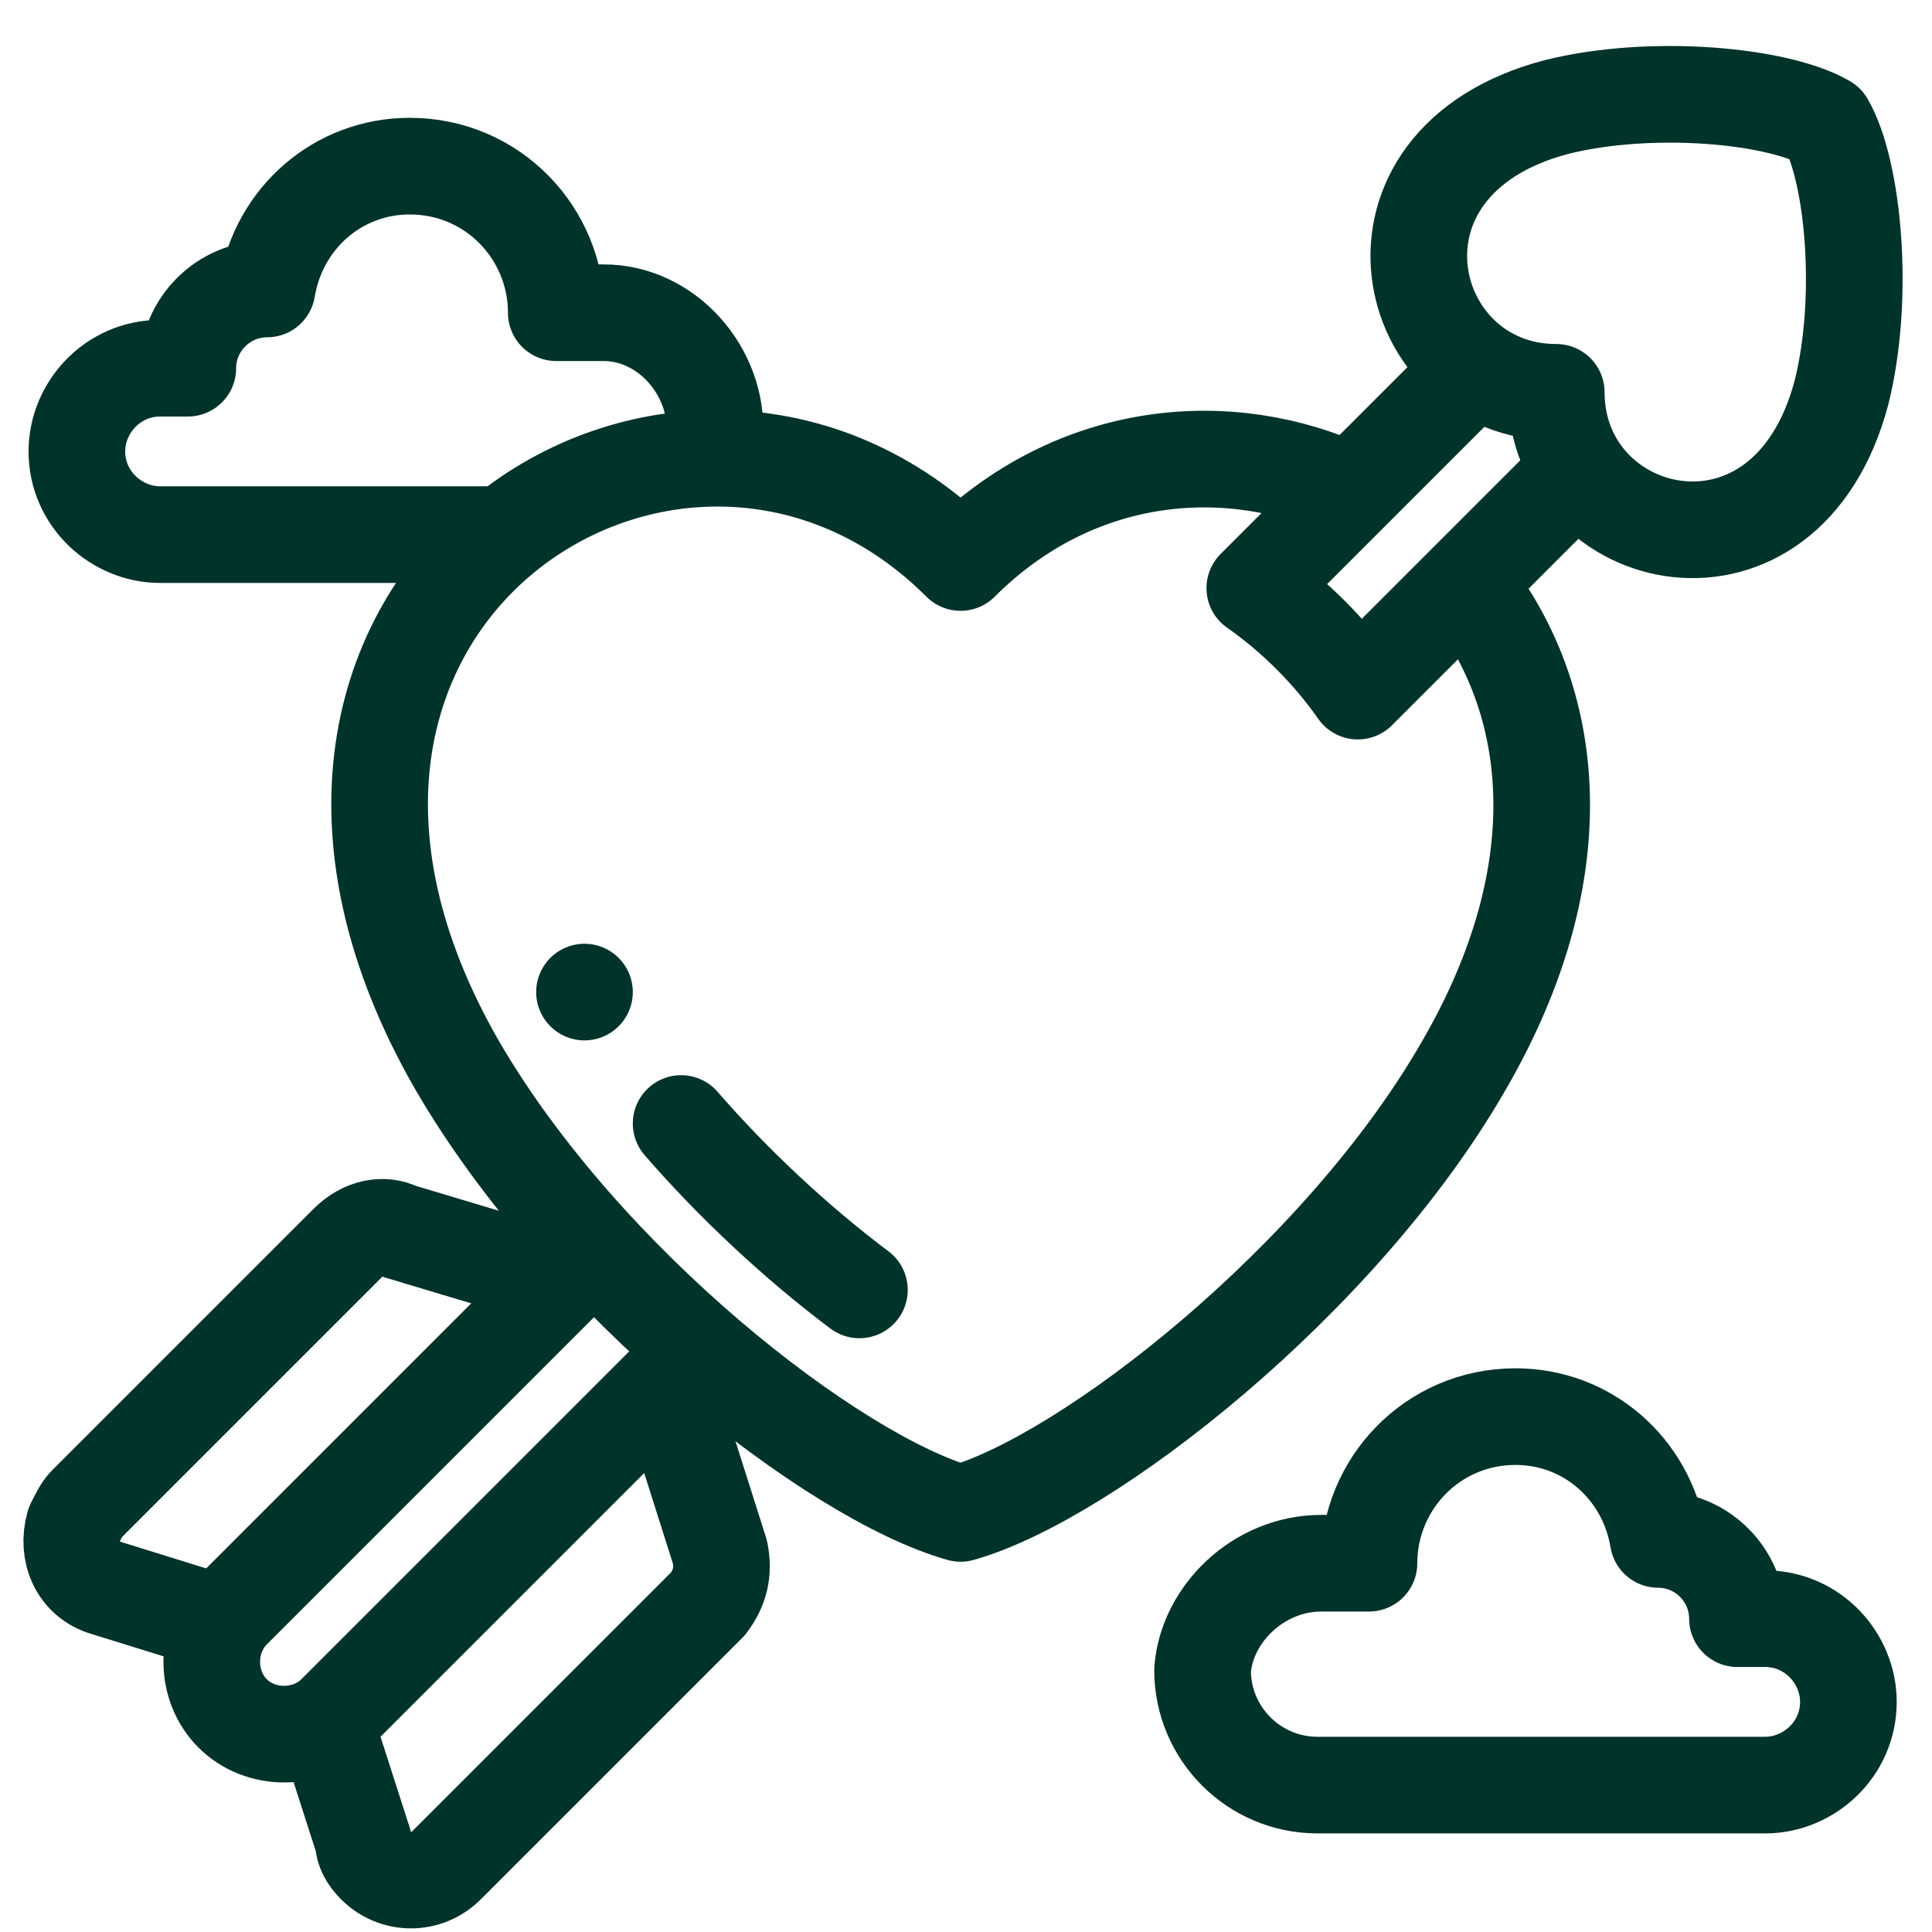
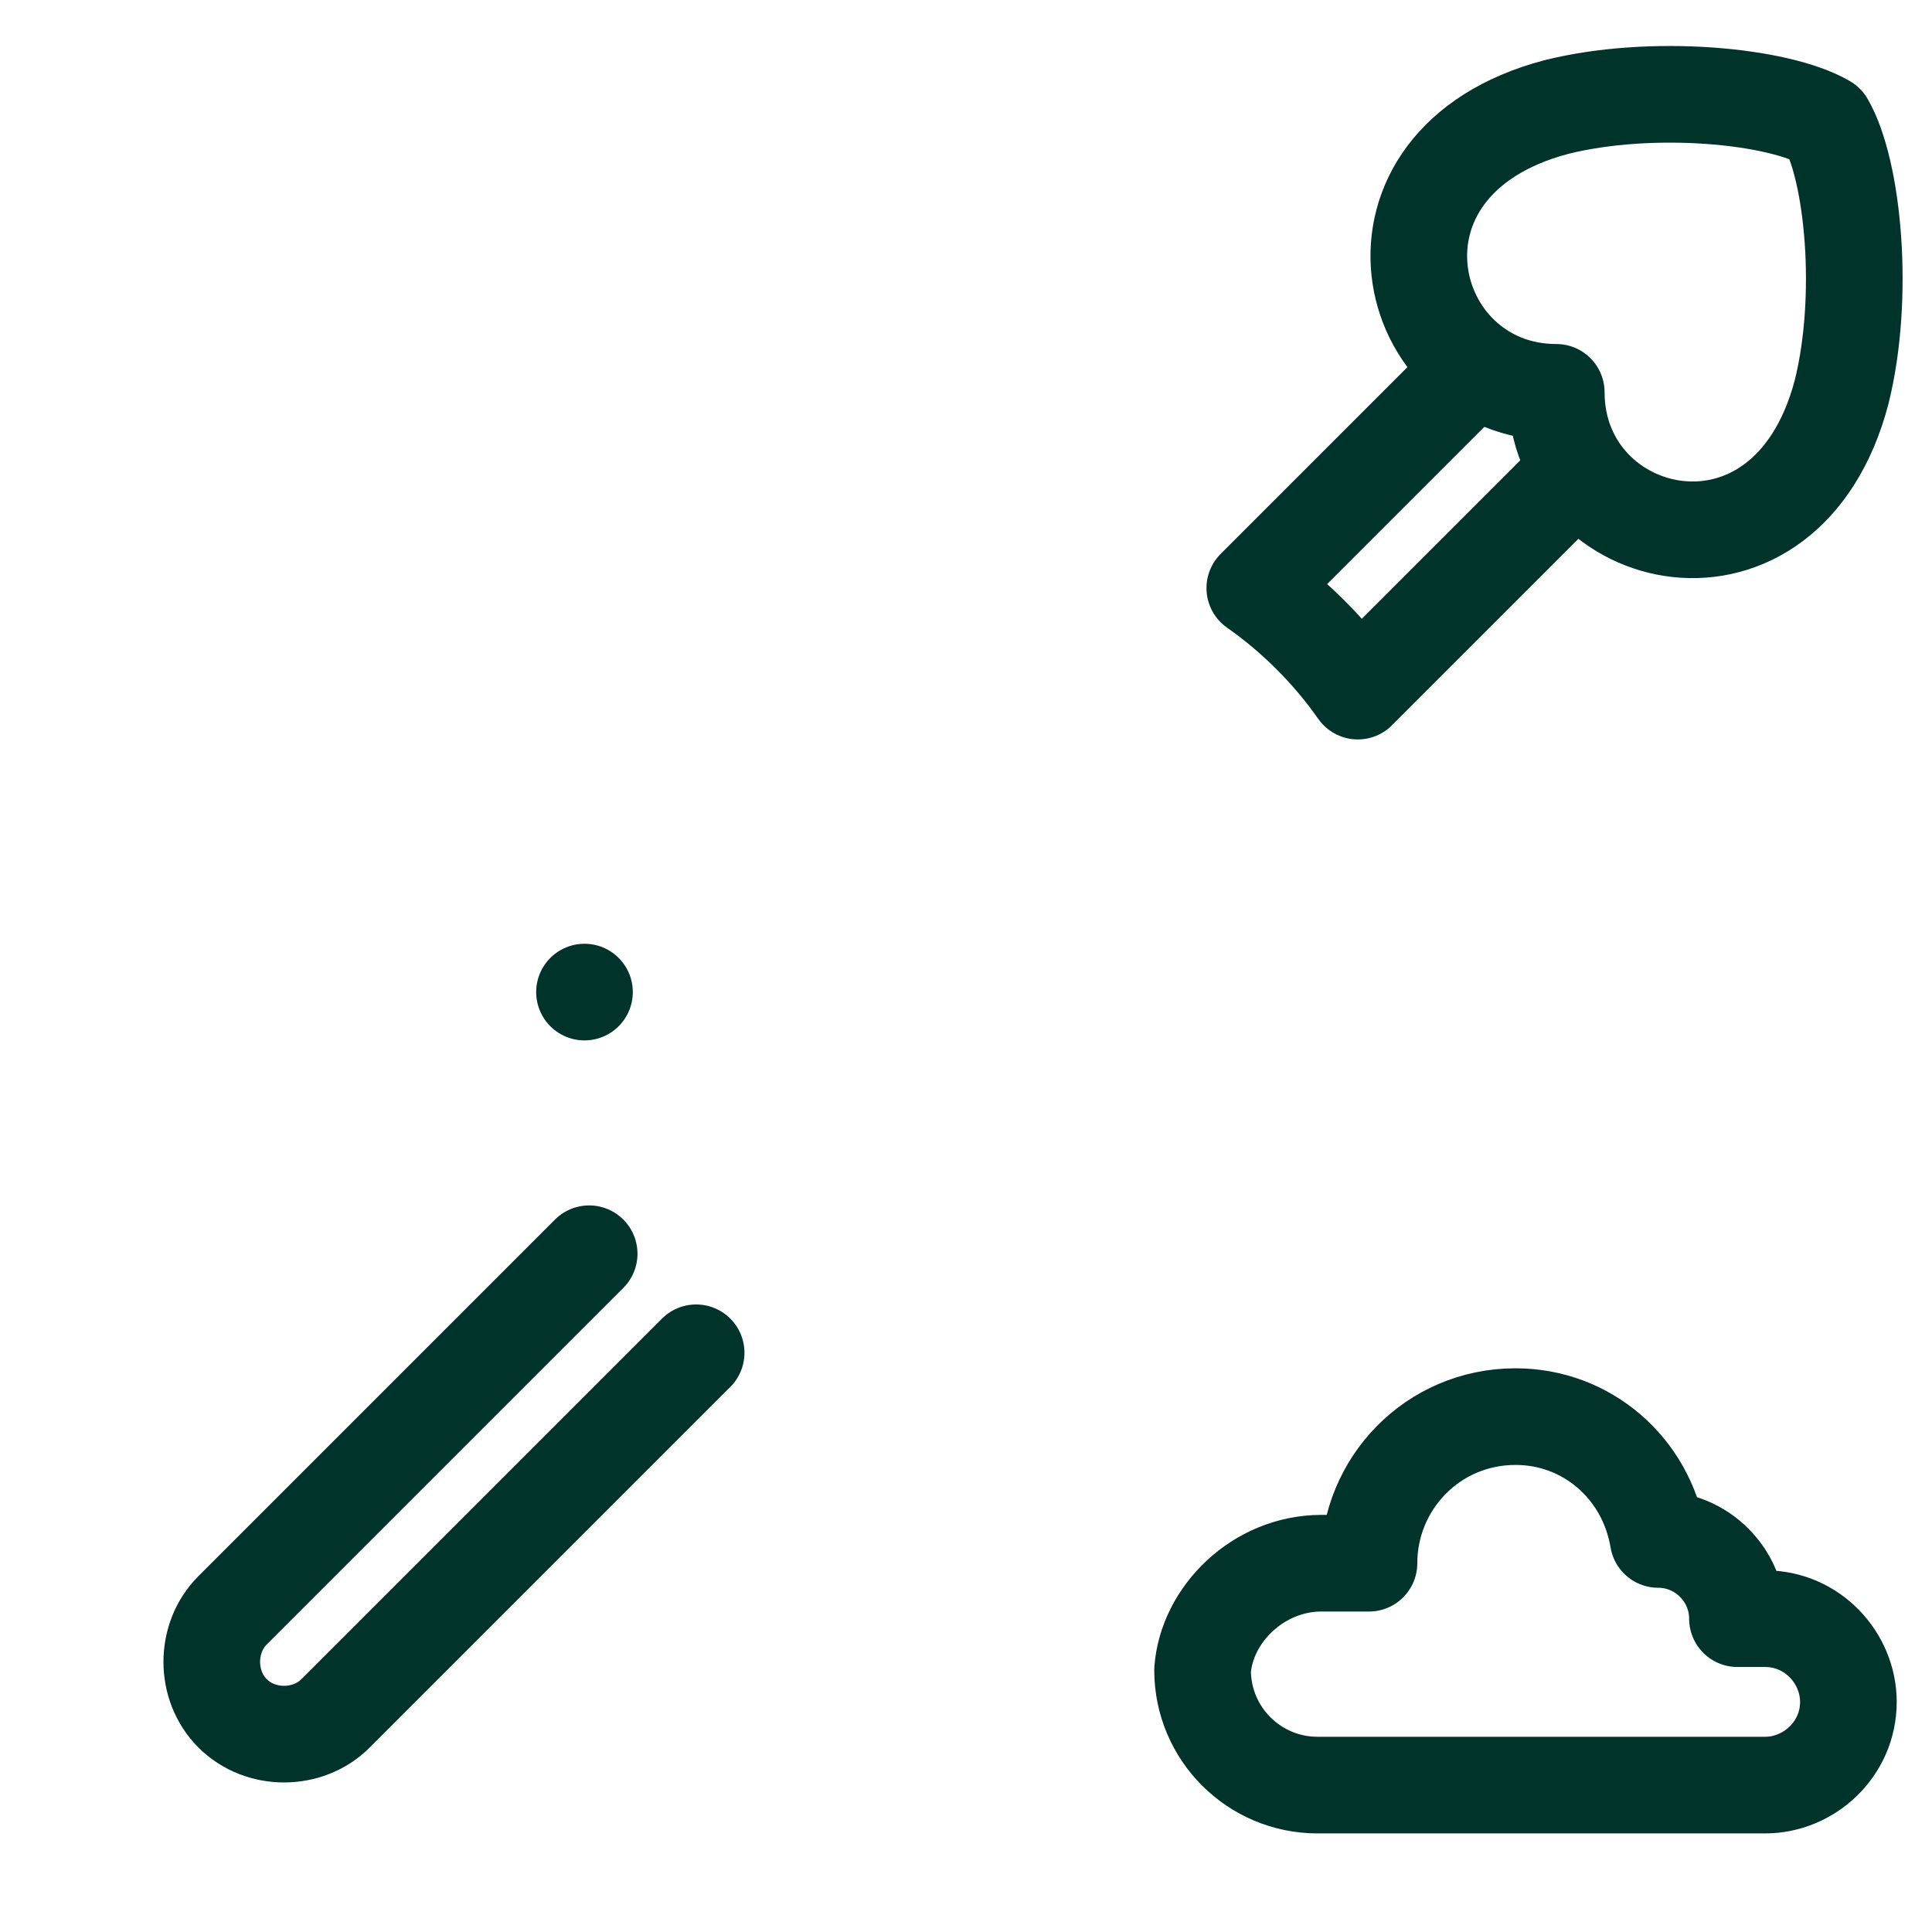
<svg xmlns="http://www.w3.org/2000/svg" id="Layer_1" x="0px" y="0px" viewBox="0 0 65 65" style="enable-background:new 0 0 65 65;" xml:space="preserve">
  <style type="text/css">	.st0{fill:none;stroke:#00332A;stroke-width:2.439;stroke-linecap:round;stroke-linejoin:round;stroke-miterlimit:30.568;}	.st1{fill:none;stroke:#00332A;stroke-width:2.439;stroke-linecap:round;stroke-linejoin:round;stroke-miterlimit:3.484;}</style>
  <g id="g15" transform="matrix(1.333,0,0,-1.333,0,682.667)">
    <g id="g17">
      <g>
        <g id="g19">
          <g id="g25" transform="translate(419.979,498.326)">
            <path id="path27" class="st0" d="M-380.7,11.1c-5.3-1.4-3.9-7.2,0-7.2c0-3.9,5.8-5.3,7.2,0c0.6,2.4,0.3,5.6-0.4,6.8      C-375.1,11.4-378.3,11.7-380.7,11.1z" />
          </g>
          <g id="g29" transform="translate(183.17,154.885)">
            <path id="path31" class="st0" d="M-165.6,323.1l-9.1-9.1c-0.7-0.7-1.9-0.7-2.6,0c-0.7,0.7-0.7,1.9,0,2.6l9,9 M-143.5,345.2      l-5.4-5.4c-0.7,1-1.6,1.9-2.6,2.6l5.4,5.4" />
          </g>
          <g id="g33" transform="translate(51.372,80.452)">
-             <path id="path35" class="st0" d="M-45.8,390.7l-2.9,0.9c-0.7,0.2-1,0.9-0.8,1.6c0.1,0.2,0.2,0.4,0.3,0.5l6.6,6.6      c0.4,0.4,0.9,0.5,1.3,0.3l4-1.2 M-34.5,396.6l1.3-4.1c0.1-0.5,0-0.9-0.3-1.3l-6.6-6.6c-0.5-0.5-1.3-0.5-1.8,0      c-0.2,0.2-0.3,0.4-0.3,0.6l-0.9,2.8" />
-           </g>
+             </g>
          <g id="g37" transform="translate(178.591,217.472)">
-             <path id="path39" class="st0" d="M-161.4,266.3c1.3-1.5,2.9-3,4.5-4.2" />
-           </g>
+             </g>
          <g id="g41" transform="translate(395.244,366.631)">
-             <path id="path43" class="st0" d="M-358.2,130.7c2.2-2.8,2.8-7.1-0.1-12.1c-3.1-5.4-9.5-10.4-12.7-11.3      c-3.2,0.9-9.5,5.8-12.7,11.3c-6.8,11.8,5.7,19.7,12.7,12.7c2.9,2.9,6.8,3.2,9.8,1.8" />
-           </g>
+             </g>
          <g id="g45" transform="translate(188.04,407.535)">
-             <path id="path47" class="st1" d="M-170,93.6c0.1,1.6-1.2,3.1-2.8,3.1h-1.2c0,2-1.6,3.7-3.7,3.7c-1.8,0-3.3-1.3-3.6-3.1      c0,0,0,0,0,0c-1.1,0-2-0.9-2-2h-0.7c-1.2,0-2.1-1-2.1-2.1v0c0-1.2,1-2.1,2.1-2.1h8.6" />
-           </g>
+             </g>
          <g id="g49" transform="translate(355.052,96.674)">
            <path id="path51" class="st1" d="M-321.7,376h1.2c0,2,1.6,3.7,3.7,3.7c1.8,0,3.3-1.3,3.6-3.1c0,0,0,0,0,0c1.1,0,2-0.9,2-2h0.7      c1.2,0,2.1-1,2.1-2.1l0,0c0-1.2-1-2.1-2.1-2.1h-11.3c-1.6,0-2.9,1.3-2.9,2.9v0C-324.6,374.7-323.3,376-321.7,376z" />
          </g>
          <g id="g53" transform="translate(152.152,253.889)">
            <path id="path55" class="st1" d="M-137.4,233.2L-137.4,233.2" />
          </g>
        </g>
      </g>
    </g>
  </g>
</svg>